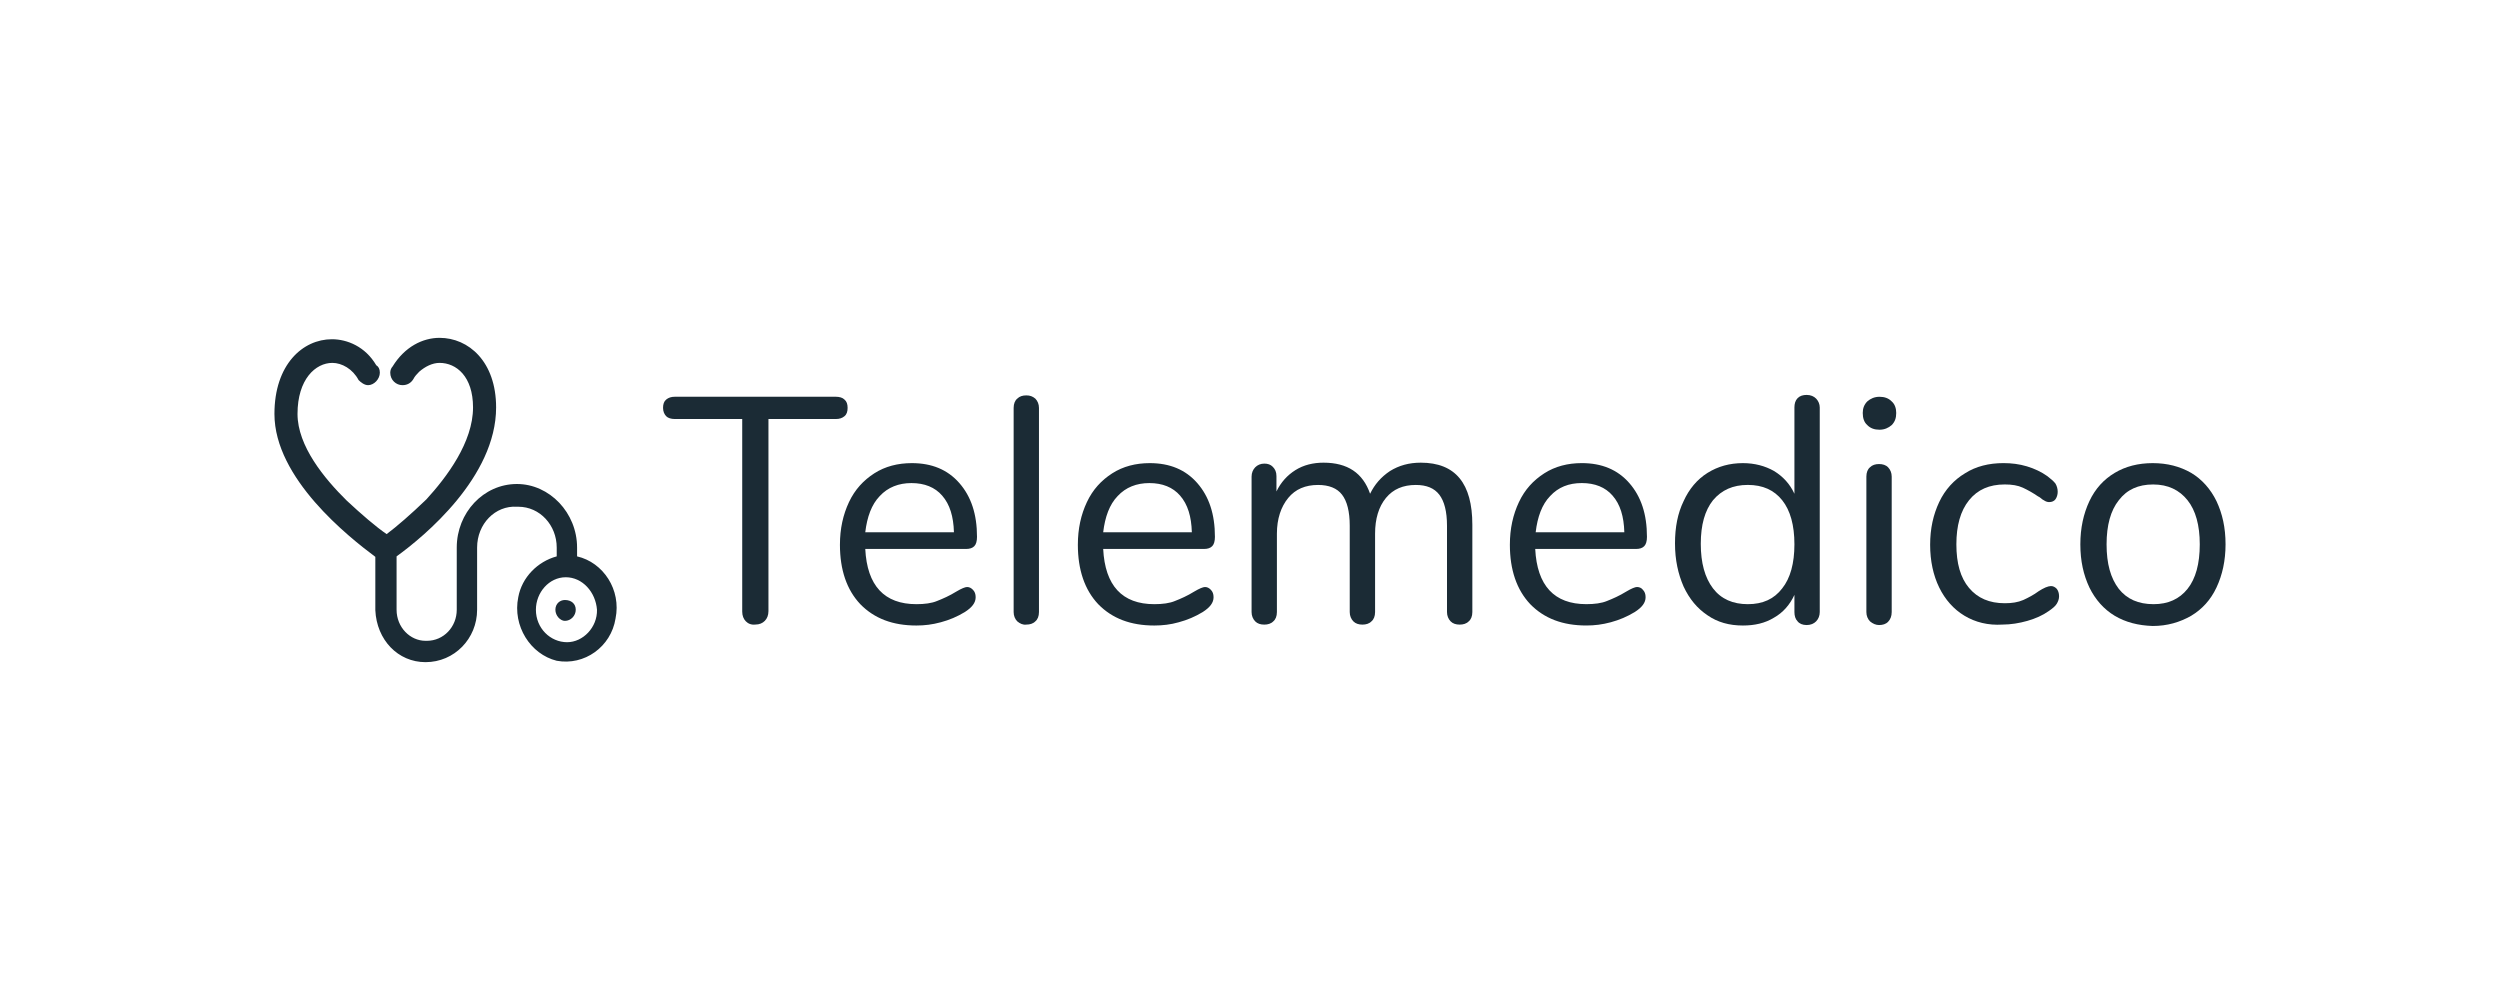
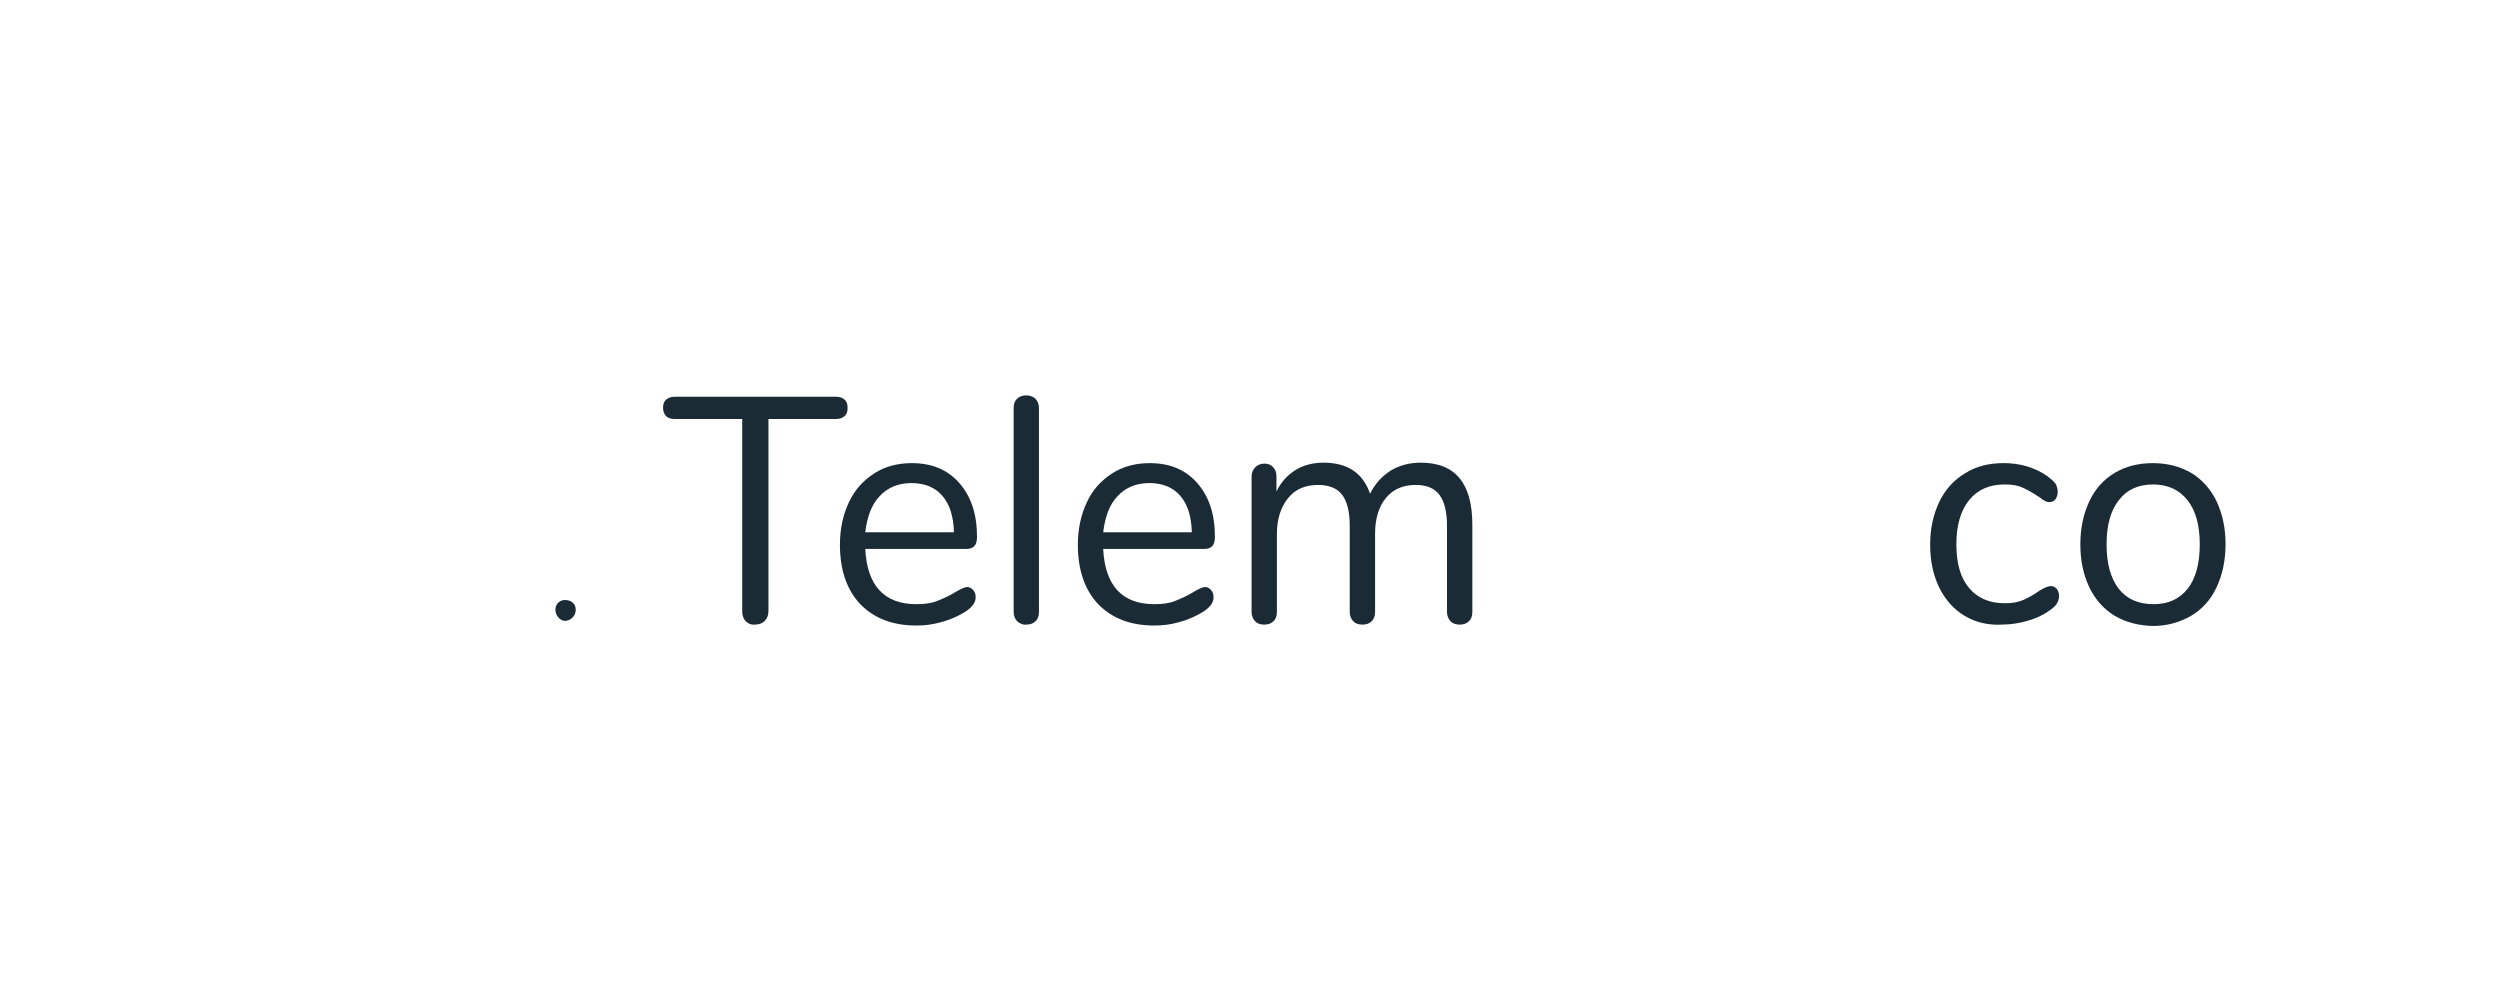
<svg xmlns="http://www.w3.org/2000/svg" width="160" height="64" viewBox="0 0 160 64" fill="none">
  <path d="M36.153 38.4C35.835 38.4 35.545 38.637 35.545 39.023C35.545 39.409 35.864 39.736 36.153 39.736C36.53 39.736 36.848 39.409 36.848 39.023C36.848 38.637 36.559 38.4 36.153 38.4Z" fill="#1B2B35" />
-   <path d="M36.296 41.101C35.225 41.101 34.298 40.211 34.298 39.023C34.298 37.924 35.138 36.944 36.209 36.944C37.281 36.944 38.12 37.894 38.207 39.023C38.236 40.151 37.309 41.101 36.296 41.101ZM36.933 35.608V35.519C36.933 35.044 36.933 35.044 36.933 35.044C36.933 32.817 35.167 30.976 33.083 30.976C30.94 30.976 29.232 32.817 29.232 35.044C29.232 39.023 29.232 39.023 29.232 39.023C29.232 40.121 28.392 41.012 27.321 41.012C27.234 41.012 27.234 41.012 27.234 41.012C26.25 41.012 25.381 40.151 25.381 39.023C25.381 35.608 25.381 35.608 25.381 35.608C27.148 34.331 31.751 30.53 31.751 26.076C31.751 23.136 29.985 21.622 28.132 21.622C27.061 21.622 25.902 22.186 25.121 23.463C25.034 23.552 24.976 23.7 24.976 23.849C24.976 24.324 25.352 24.651 25.758 24.651C26.076 24.651 26.308 24.502 26.453 24.265C26.54 24.087 26.684 23.938 26.829 23.79C27.205 23.463 27.669 23.225 28.132 23.225C29.203 23.225 30.274 24.087 30.274 26.076C30.274 28.303 28.595 30.53 27.292 31.956C26.308 32.906 25.381 33.708 24.744 34.183C24.05 33.708 23.123 32.906 22.197 32.045C20.749 30.619 19.041 28.541 19.041 26.492C19.041 24.265 20.199 23.225 21.27 23.225C21.878 23.225 22.573 23.611 22.95 24.324C23.094 24.473 23.326 24.651 23.557 24.651C23.934 24.651 24.31 24.265 24.31 23.849C24.31 23.611 24.223 23.463 24.079 23.374C23.384 22.186 22.226 21.711 21.241 21.711C19.388 21.711 17.564 23.314 17.564 26.492C17.564 30.619 22.312 34.361 24.021 35.638C24.021 39.053 24.021 39.053 24.021 39.053C24.108 40.953 25.468 42.378 27.234 42.378C29.087 42.378 30.535 40.864 30.535 39.023C30.535 35.044 30.535 35.044 30.535 35.044C30.535 33.529 31.693 32.342 33.083 32.431H33.169C34.559 32.431 35.63 33.618 35.63 35.044C35.63 35.519 35.63 35.519 35.63 35.519V35.608C34.414 35.935 33.401 36.944 33.169 38.221C32.793 40.062 33.951 41.873 35.63 42.289C37.396 42.616 39.105 41.398 39.394 39.587C39.77 37.746 38.612 35.994 36.933 35.608Z" fill="#1B2B35" />
  <path d="M47.733 39.764C47.588 39.615 47.502 39.407 47.502 39.14V26.817H43.188C42.956 26.817 42.753 26.758 42.638 26.639C42.522 26.52 42.435 26.342 42.435 26.104C42.435 25.867 42.493 25.689 42.638 25.57C42.782 25.451 42.956 25.392 43.188 25.392H53.495C53.726 25.392 53.929 25.451 54.044 25.57C54.189 25.689 54.247 25.867 54.247 26.104C54.247 26.342 54.189 26.52 54.044 26.639C53.9 26.758 53.726 26.817 53.495 26.817H49.181V39.11C49.181 39.378 49.094 39.586 48.949 39.734C48.804 39.883 48.602 39.972 48.341 39.972C48.081 40.001 47.878 39.912 47.733 39.764Z" fill="#1B2B35" />
  <path d="M62.268 37.747C62.384 37.865 62.442 38.014 62.442 38.222C62.442 38.578 62.21 38.875 61.747 39.172C61.255 39.469 60.762 39.677 60.212 39.825C59.662 39.974 59.17 40.033 58.649 40.033C57.143 40.033 55.956 39.588 55.059 38.667C54.19 37.747 53.756 36.47 53.756 34.866C53.756 33.827 53.959 32.936 54.335 32.134C54.712 31.333 55.262 30.739 55.956 30.293C56.651 29.848 57.462 29.64 58.359 29.64C59.633 29.64 60.647 30.056 61.399 30.917C62.152 31.778 62.528 32.906 62.528 34.361C62.528 34.629 62.471 34.837 62.355 34.955C62.239 35.074 62.065 35.133 61.834 35.133H55.377C55.493 37.479 56.593 38.667 58.649 38.667C59.17 38.667 59.633 38.608 59.981 38.459C60.357 38.311 60.762 38.133 61.197 37.865C61.544 37.657 61.776 37.569 61.892 37.569C62.036 37.569 62.152 37.628 62.268 37.747ZM56.304 31.748C55.783 32.283 55.493 33.085 55.377 34.065H61.052C61.023 33.055 60.791 32.283 60.299 31.719C59.836 31.184 59.17 30.917 58.33 30.917C57.52 30.917 56.825 31.184 56.304 31.748Z" fill="#1B2B35" />
  <path d="M65.104 39.766C64.959 39.618 64.873 39.41 64.873 39.172V26.107C64.873 25.839 64.959 25.631 65.104 25.513C65.249 25.364 65.451 25.305 65.683 25.305C65.915 25.305 66.088 25.364 66.262 25.513C66.407 25.661 66.494 25.869 66.494 26.107V39.172C66.494 39.439 66.407 39.647 66.262 39.766C66.117 39.914 65.915 39.974 65.683 39.974C65.48 40.004 65.278 39.914 65.104 39.766Z" fill="#1B2B35" />
  <path d="M77.494 37.747C77.61 37.865 77.668 38.014 77.668 38.222C77.668 38.578 77.436 38.875 76.973 39.172C76.481 39.469 75.989 39.677 75.439 39.825C74.918 39.974 74.397 40.033 73.875 40.033C72.37 40.033 71.183 39.588 70.285 38.667C69.417 37.747 68.983 36.47 68.983 34.866C68.983 33.827 69.185 32.936 69.562 32.134C69.938 31.333 70.488 30.739 71.183 30.293C71.878 29.848 72.688 29.64 73.586 29.64C74.86 29.64 75.873 30.056 76.626 30.917C77.379 31.778 77.755 32.906 77.755 34.361C77.755 34.629 77.697 34.837 77.581 34.955C77.465 35.074 77.292 35.133 77.06 35.133H70.604C70.72 37.479 71.82 38.667 73.875 38.667C74.397 38.667 74.86 38.608 75.207 38.459C75.584 38.311 75.989 38.133 76.423 37.865C76.77 37.657 77.002 37.569 77.118 37.569C77.263 37.569 77.379 37.628 77.494 37.747ZM71.53 31.748C71.009 32.283 70.72 33.085 70.604 34.065H76.278C76.249 33.055 76.018 32.283 75.526 31.719C75.062 31.184 74.397 30.917 73.557 30.917C72.746 30.917 72.051 31.184 71.53 31.748Z" fill="#1B2B35" />
  <path d="M94.23 33.59V39.173C94.23 39.44 94.143 39.648 93.998 39.767C93.853 39.915 93.65 39.975 93.419 39.975C93.187 39.975 92.984 39.915 92.84 39.767C92.695 39.618 92.608 39.41 92.608 39.173V33.65C92.608 32.729 92.434 32.076 92.116 31.66C91.797 31.244 91.305 31.037 90.611 31.037C89.8 31.037 89.163 31.304 88.7 31.868C88.237 32.432 88.005 33.204 88.005 34.154V39.173C88.005 39.44 87.918 39.648 87.773 39.767C87.629 39.915 87.426 39.975 87.194 39.975C86.963 39.975 86.76 39.915 86.615 39.767C86.47 39.618 86.383 39.41 86.383 39.173V33.65C86.383 32.729 86.21 32.076 85.891 31.66C85.573 31.244 85.052 31.037 84.357 31.037C83.546 31.037 82.909 31.304 82.446 31.868C81.983 32.432 81.722 33.204 81.722 34.154V39.173C81.722 39.44 81.635 39.648 81.491 39.767C81.346 39.915 81.143 39.975 80.912 39.975C80.68 39.975 80.477 39.915 80.333 39.767C80.188 39.618 80.101 39.41 80.101 39.173V30.502C80.101 30.265 80.188 30.057 80.333 29.908C80.477 29.76 80.68 29.671 80.912 29.671C81.143 29.671 81.317 29.73 81.462 29.878C81.606 30.027 81.693 30.205 81.693 30.472V31.452C81.983 30.858 82.388 30.413 82.909 30.086C83.43 29.76 84.038 29.611 84.704 29.611C86.239 29.611 87.223 30.265 87.686 31.601C87.976 31.007 88.381 30.532 88.96 30.146C89.539 29.789 90.176 29.611 90.929 29.611C93.158 29.611 94.23 30.948 94.23 33.59Z" fill="#1B2B35" />
-   <path d="M105.144 37.746C105.26 37.865 105.318 38.013 105.318 38.221C105.318 38.577 105.086 38.874 104.623 39.171C104.131 39.468 103.639 39.676 103.089 39.825C102.539 39.973 102.046 40.032 101.525 40.032C100.02 40.032 98.833 39.587 97.935 38.666C97.067 37.746 96.632 36.469 96.632 34.866C96.632 33.826 96.835 32.935 97.212 32.134C97.588 31.332 98.138 30.738 98.833 30.293C99.528 29.847 100.338 29.639 101.236 29.639C102.51 29.639 103.523 30.055 104.276 30.916C105.028 31.777 105.405 32.906 105.405 34.361C105.405 34.628 105.347 34.836 105.231 34.955C105.115 35.074 104.942 35.133 104.71 35.133H98.254C98.37 37.479 99.47 38.666 101.525 38.666C102.046 38.666 102.51 38.607 102.857 38.459C103.233 38.31 103.639 38.132 104.073 37.865C104.42 37.657 104.652 37.568 104.768 37.568C104.913 37.568 105.057 37.627 105.144 37.746ZM99.209 31.748C98.688 32.282 98.398 33.084 98.283 34.064H103.957C103.928 33.054 103.697 32.282 103.204 31.718C102.741 31.183 102.075 30.916 101.236 30.916C100.396 30.916 99.73 31.183 99.209 31.748Z" fill="#1B2B35" />
-   <path d="M116.233 25.512C116.377 25.661 116.464 25.869 116.464 26.076V39.172C116.464 39.409 116.377 39.617 116.233 39.766C116.088 39.914 115.885 40.003 115.625 40.003C115.364 40.003 115.162 39.914 115.046 39.766C114.901 39.617 114.843 39.409 114.843 39.172V38.073C114.554 38.697 114.119 39.202 113.54 39.528C112.961 39.885 112.295 40.033 111.543 40.033C110.674 40.033 109.921 39.825 109.284 39.38C108.618 38.934 108.126 38.34 107.75 37.539C107.402 36.737 107.2 35.846 107.2 34.777C107.2 33.738 107.374 32.847 107.75 32.075C108.097 31.303 108.618 30.679 109.284 30.264C109.95 29.848 110.703 29.64 111.543 29.64C112.295 29.64 112.961 29.818 113.54 30.145C114.119 30.501 114.554 30.976 114.843 31.6V26.076C114.843 25.839 114.901 25.631 115.046 25.483C115.19 25.334 115.393 25.275 115.625 25.275C115.885 25.275 116.088 25.364 116.233 25.512ZM114.061 37.657C114.582 37.004 114.843 36.054 114.843 34.836C114.843 33.619 114.582 32.669 114.061 32.015C113.54 31.362 112.816 31.035 111.861 31.035C110.906 31.035 110.182 31.362 109.632 32.015C109.111 32.669 108.85 33.589 108.85 34.807C108.85 36.024 109.111 36.974 109.632 37.657C110.153 38.34 110.906 38.667 111.861 38.667C112.816 38.667 113.54 38.34 114.061 37.657Z" fill="#1B2B35" />
-   <path d="M119.506 27.205C119.303 27.027 119.216 26.76 119.216 26.433C119.216 26.136 119.303 25.898 119.506 25.691C119.708 25.512 119.969 25.394 120.287 25.394C120.606 25.394 120.866 25.483 121.069 25.691C121.272 25.869 121.358 26.136 121.358 26.433C121.358 26.76 121.272 26.997 121.069 27.205C120.866 27.383 120.606 27.502 120.287 27.502C119.969 27.502 119.708 27.413 119.506 27.205ZM119.679 39.766C119.534 39.617 119.448 39.41 119.448 39.172V30.501C119.448 30.234 119.534 30.026 119.679 29.907C119.824 29.759 120.027 29.699 120.258 29.699C120.49 29.699 120.693 29.759 120.837 29.907C120.982 30.056 121.069 30.264 121.069 30.501V39.172C121.069 39.439 120.982 39.647 120.837 39.795C120.693 39.944 120.49 40.003 120.258 40.003C120.056 40.003 119.853 39.914 119.679 39.766Z" fill="#1B2B35" />
  <path d="M125.729 39.409C125.034 38.993 124.484 38.37 124.108 37.597C123.731 36.825 123.529 35.905 123.529 34.866C123.529 33.826 123.731 32.935 124.108 32.134C124.484 31.332 125.063 30.708 125.758 30.293C126.453 29.847 127.292 29.639 128.219 29.639C128.74 29.639 129.232 29.699 129.724 29.847C130.216 29.996 130.651 30.204 131.027 30.471C131.259 30.649 131.432 30.797 131.548 30.946C131.635 31.094 131.693 31.273 131.693 31.48C131.693 31.659 131.635 31.837 131.548 31.956C131.461 32.074 131.317 32.134 131.143 32.134C131.056 32.134 130.94 32.104 130.853 32.045C130.738 31.985 130.651 31.926 130.593 31.866C130.506 31.807 130.477 31.777 130.448 31.777C130.101 31.54 129.782 31.362 129.464 31.213C129.145 31.065 128.769 31.005 128.306 31.005C127.321 31.005 126.568 31.332 126.018 32.015C125.468 32.698 125.208 33.648 125.208 34.836C125.208 36.053 125.468 36.974 126.018 37.627C126.568 38.281 127.321 38.607 128.306 38.607C128.769 38.607 129.145 38.548 129.493 38.399C129.811 38.251 130.158 38.073 130.477 37.835C130.622 37.746 130.766 37.657 130.911 37.597C131.056 37.538 131.172 37.508 131.259 37.508C131.403 37.508 131.519 37.568 131.635 37.687C131.722 37.805 131.78 37.954 131.78 38.162C131.78 38.34 131.722 38.488 131.635 38.637C131.548 38.785 131.374 38.934 131.114 39.112C130.738 39.379 130.274 39.587 129.753 39.736C129.232 39.884 128.682 39.973 128.161 39.973C127.234 40.032 126.424 39.825 125.729 39.409Z" fill="#1B2B35" />
  <path d="M135.342 39.41C134.647 38.994 134.097 38.37 133.721 37.598C133.344 36.796 133.142 35.906 133.142 34.837C133.142 33.797 133.344 32.877 133.721 32.075C134.097 31.273 134.647 30.679 135.342 30.264C136.037 29.848 136.848 29.64 137.774 29.64C138.7 29.64 139.511 29.848 140.235 30.264C140.93 30.679 141.48 31.303 141.856 32.075C142.233 32.877 142.435 33.768 142.435 34.837C142.435 35.876 142.233 36.796 141.856 37.598C141.48 38.4 140.93 38.994 140.235 39.41C139.511 39.825 138.7 40.063 137.774 40.063C136.848 40.033 136.037 39.825 135.342 39.41ZM140.003 37.687C140.524 37.034 140.785 36.084 140.785 34.837C140.785 33.619 140.524 32.669 140.003 32.016C139.482 31.362 138.758 31.006 137.803 31.006C136.848 31.006 136.124 31.333 135.603 32.016C135.081 32.669 134.821 33.619 134.821 34.837C134.821 36.084 135.081 37.004 135.603 37.687C136.124 38.34 136.848 38.667 137.832 38.667C138.758 38.667 139.482 38.34 140.003 37.687Z" fill="#1B2B35" />
</svg>